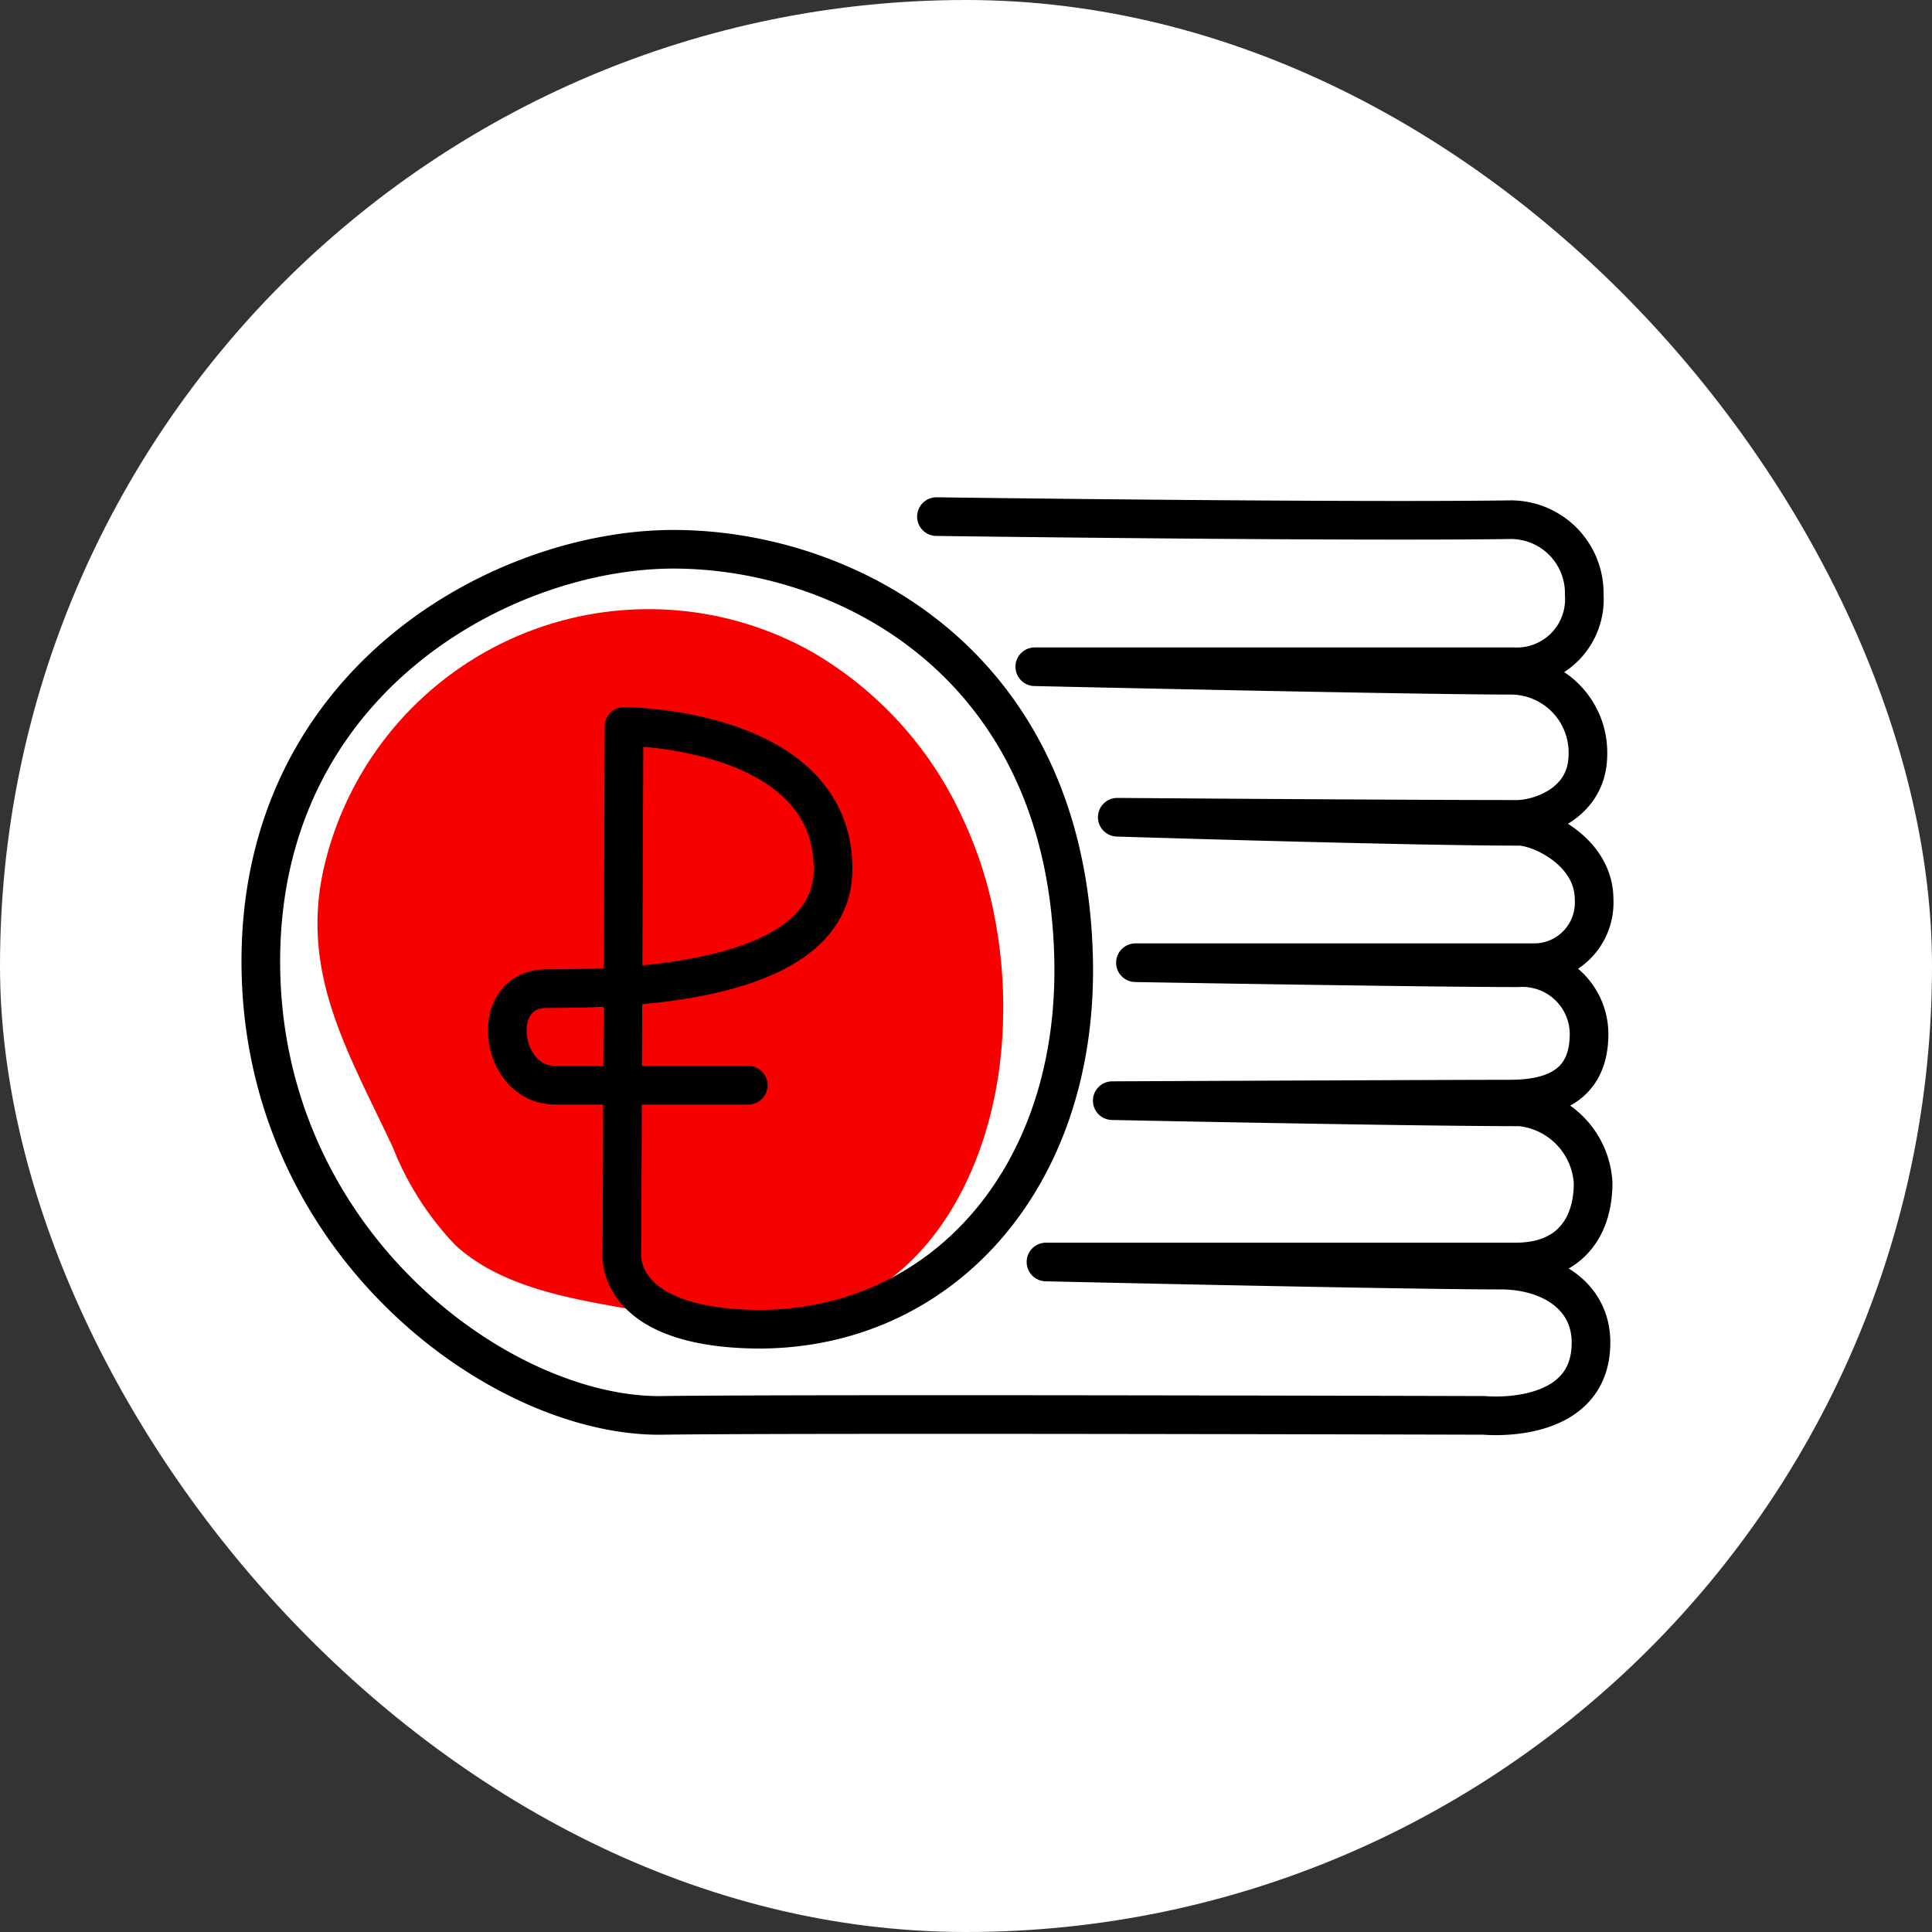
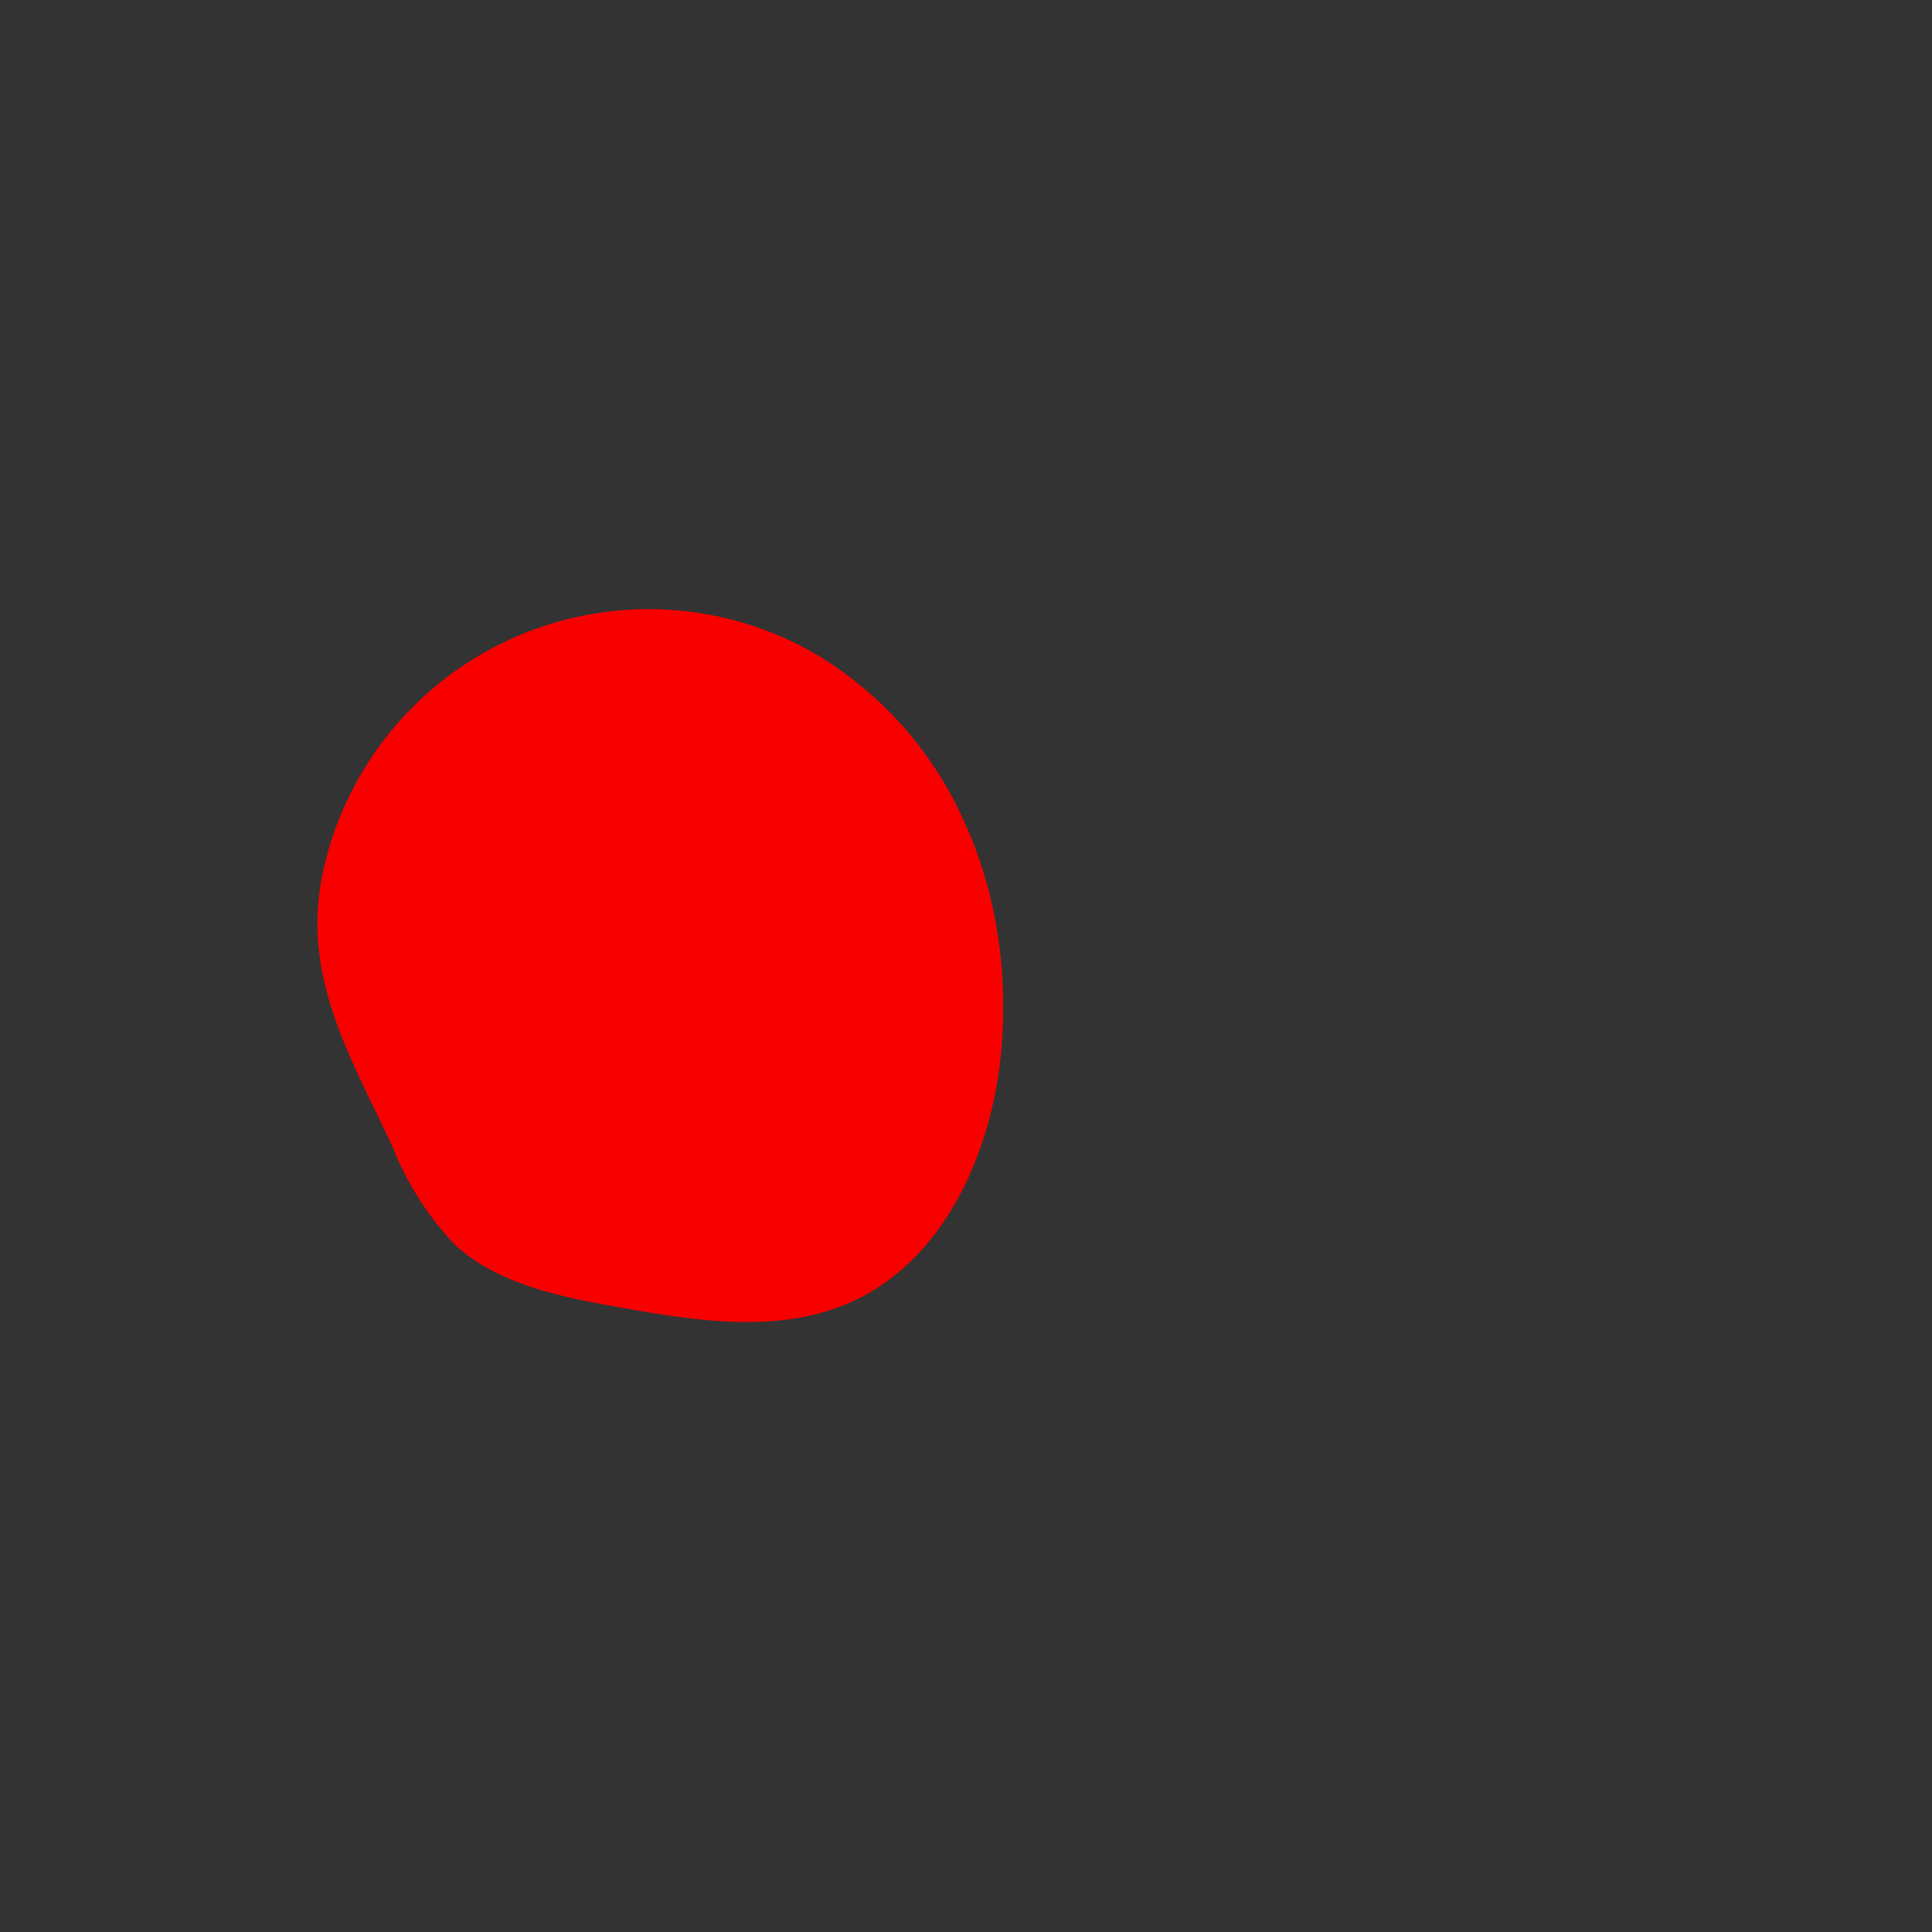
<svg xmlns="http://www.w3.org/2000/svg" viewBox="0 0 100 100">
  <rect x="0" y="0" width="100" height="100" fill="#333333" stroke="none" />
  <defs>
    <style>.cls-1{fill:#fff;}.cls-2{fill:#f80000;}.cls-3{fill:none;stroke:#000;stroke-linecap:round;stroke-linejoin:round;stroke-width:2px;}</style>
  </defs>
  <title>i6_1</title>
  <g id="Layer_2" data-name="Layer 2">
    <g id="Layer_1-2" data-name="Layer 1">
-       <rect class="cls-1" width="100" height="100" rx="50" ry="50" />
      <path class="cls-2" d="M51.45,47.3a21.56,21.56,0,0,0-1.68-5.07,19.11,19.11,0,0,0-7.71-8.47,17.25,17.25,0,0,0-25.13,10.5c-1.61,5.8,1,10,3.4,15.12a15.62,15.62,0,0,0,3.26,5.09c2.21,2,5.36,2.64,8.33,3.17,4,.72,8.33,1.43,12.08-.22,4.7-2.08,7.19-7.4,7.77-12.5A24.66,24.66,0,0,0,51.45,47.3Z" />
-       <path class="cls-3" d="M38.73,56.17h-10c-2.88,0-3.53-5-.42-5,3.78,0,14.81-.13,14.81-6.19,0-7.36-10.82-7.38-10.82-7.38l-.11,27.2s-.52,3.92,7,4c9.48.05,16.63-7.76,16.38-19.15-.34-15.45-11.92-21.22-20.71-21.22S13.5,35.19,13.5,49.76s12.44,23.61,20.76,23.5c7.24-.1,42.57,0,42.57,0s5.52.55,5.52-3.77c0-2.45-2.17-3.75-4.68-3.75-5.08,0-23.53-.42-23.53-.42l24.32,0c2.82,0,4-1.84,4-4.09a4.2,4.2,0,0,0-3.78-3.94c-5.63,0-21.11-.32-21.11-.32s17.64-.08,20.58-.08c2.37,0,4.1-.81,4.1-3.38a3.45,3.45,0,0,0-3.68-3.42c-4.76,0-19.8-.26-19.8-.26s13.38,0,20.56,0a3.11,3.11,0,0,0,3.18-3.28c0-2.49-2.81-3.78-3.89-3.78-5.72,0-20.79-.47-20.79-.47s14.45.11,20.7.11c1.06,0,3.66-.75,3.66-3.37a4,4,0,0,0-4-4.09c-5,0-24.63-.44-24.63-.44l24.74,0A3.5,3.5,0,0,0,82,30.77a3.8,3.8,0,0,0-3.86-3.87c-9,.12-29.67-.16-29.67-.16" />
    </g>
  </g>
</svg>